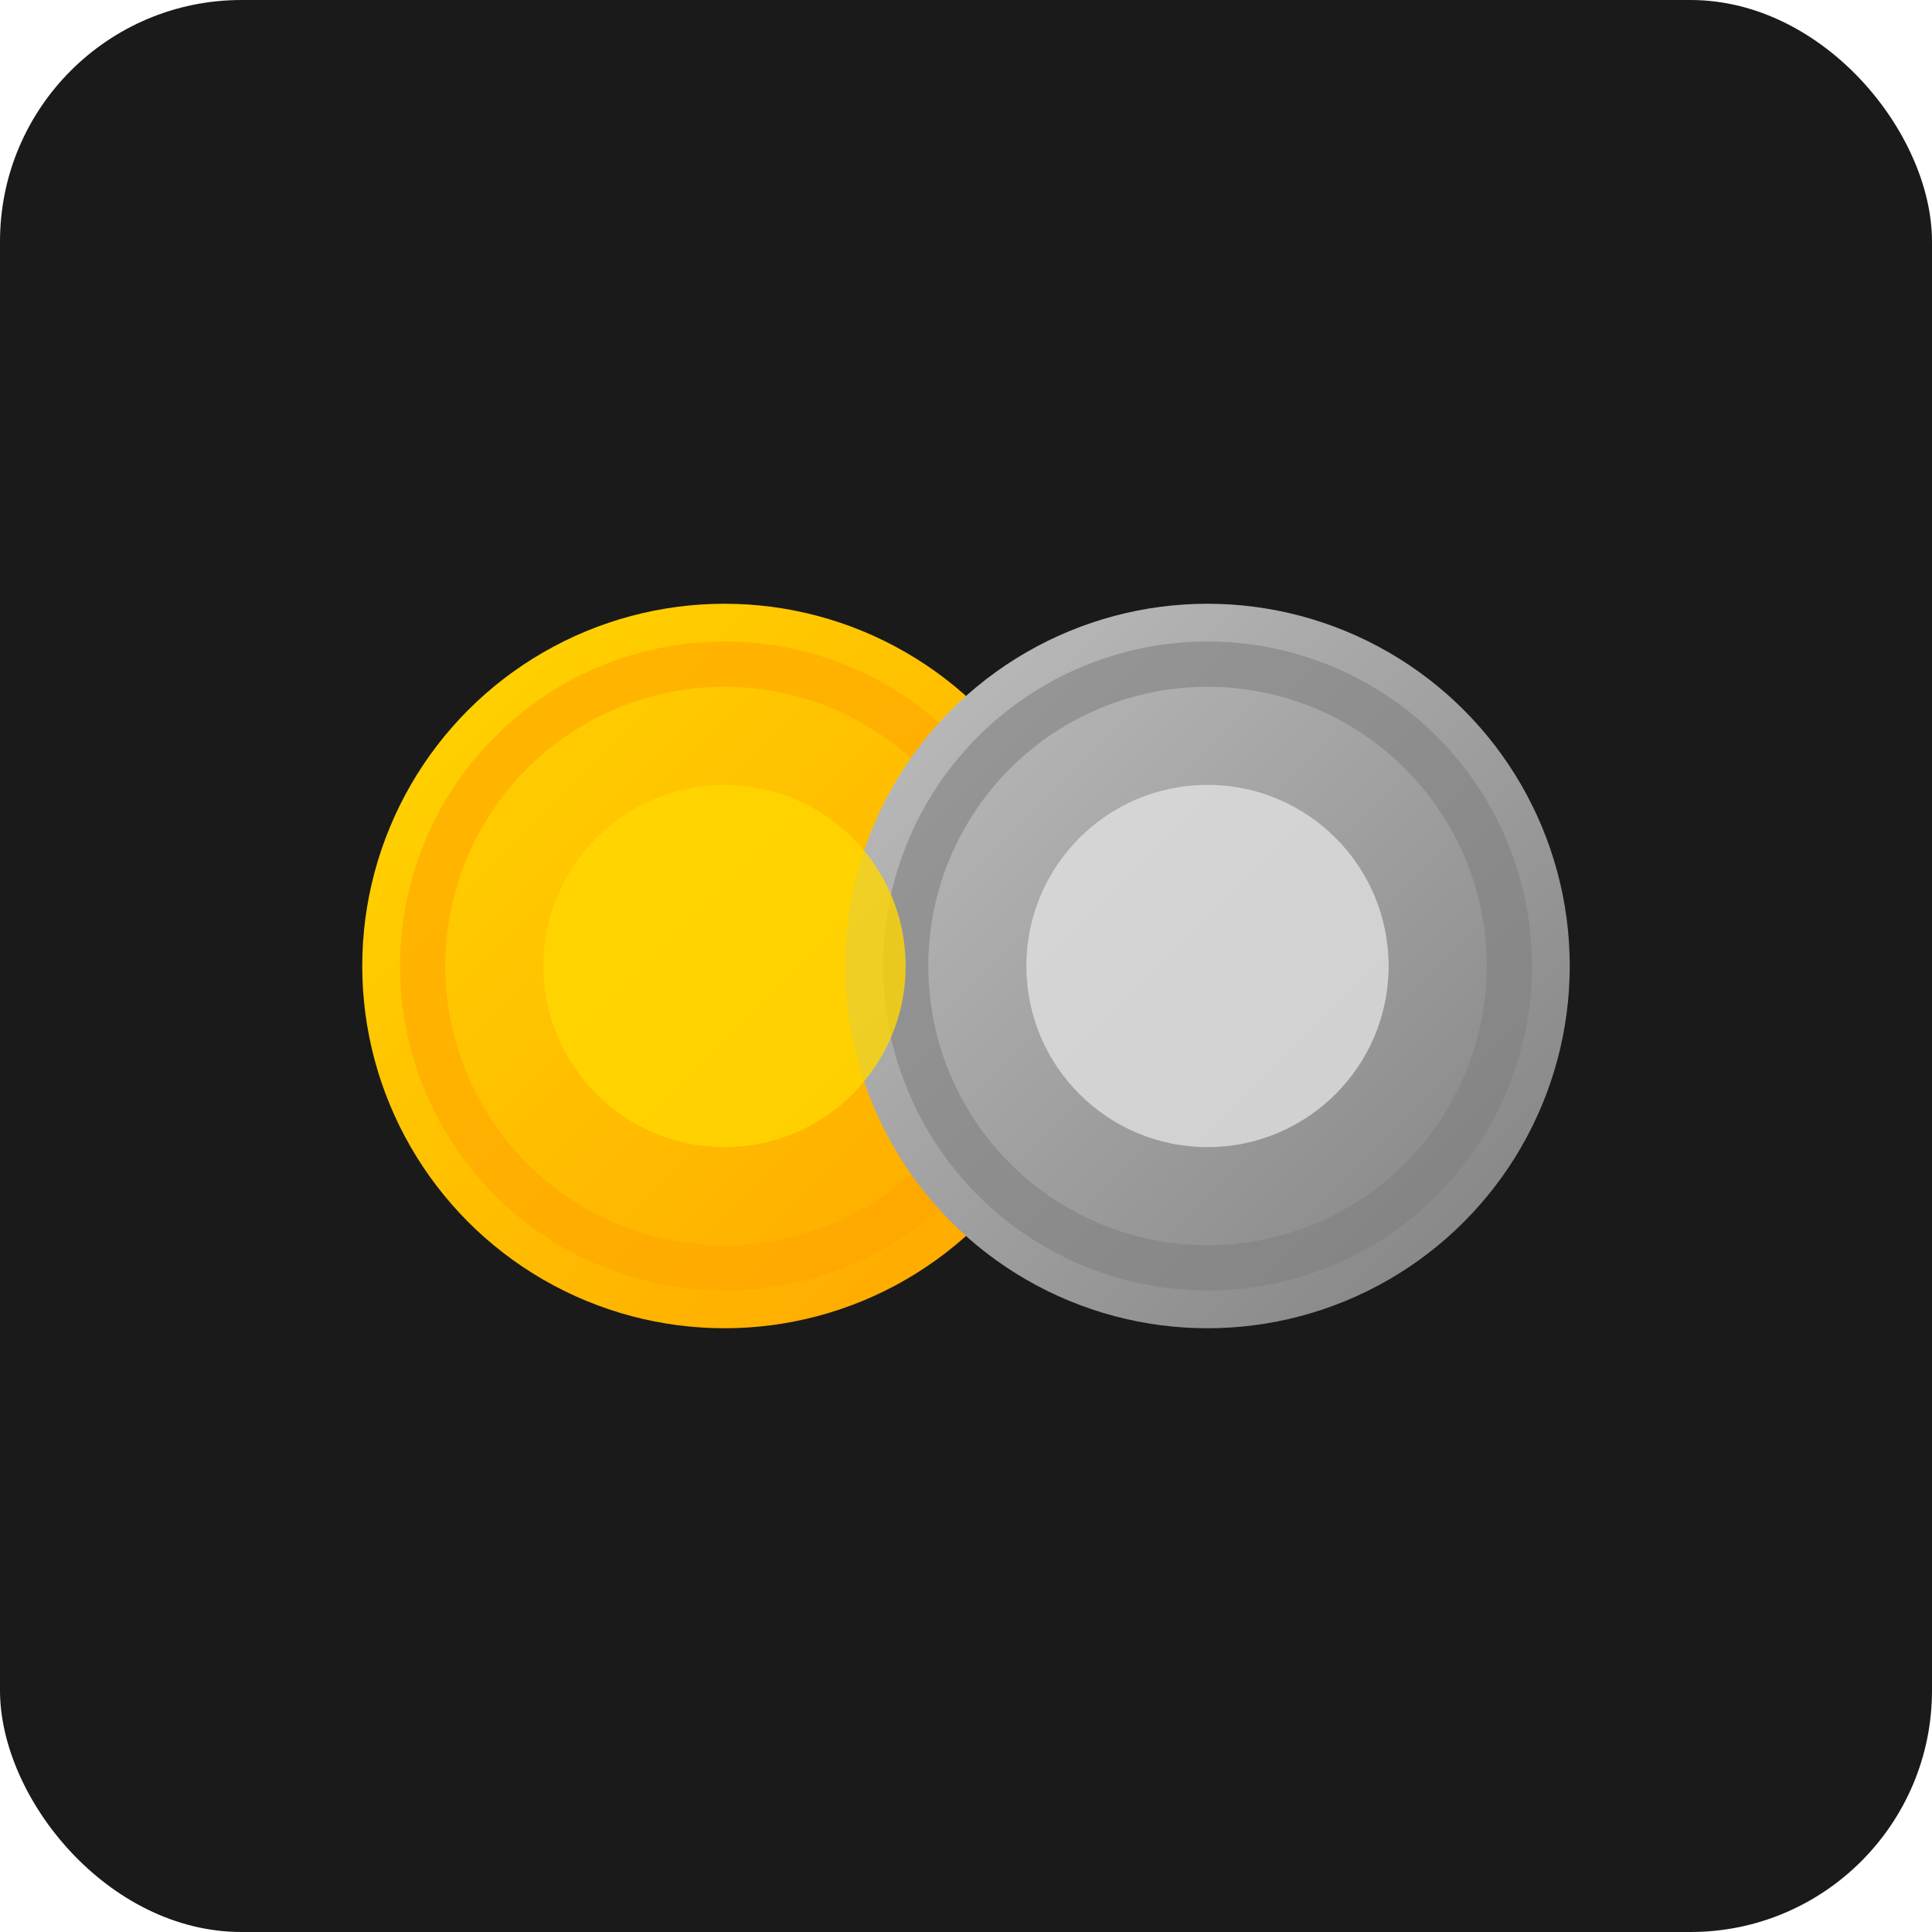
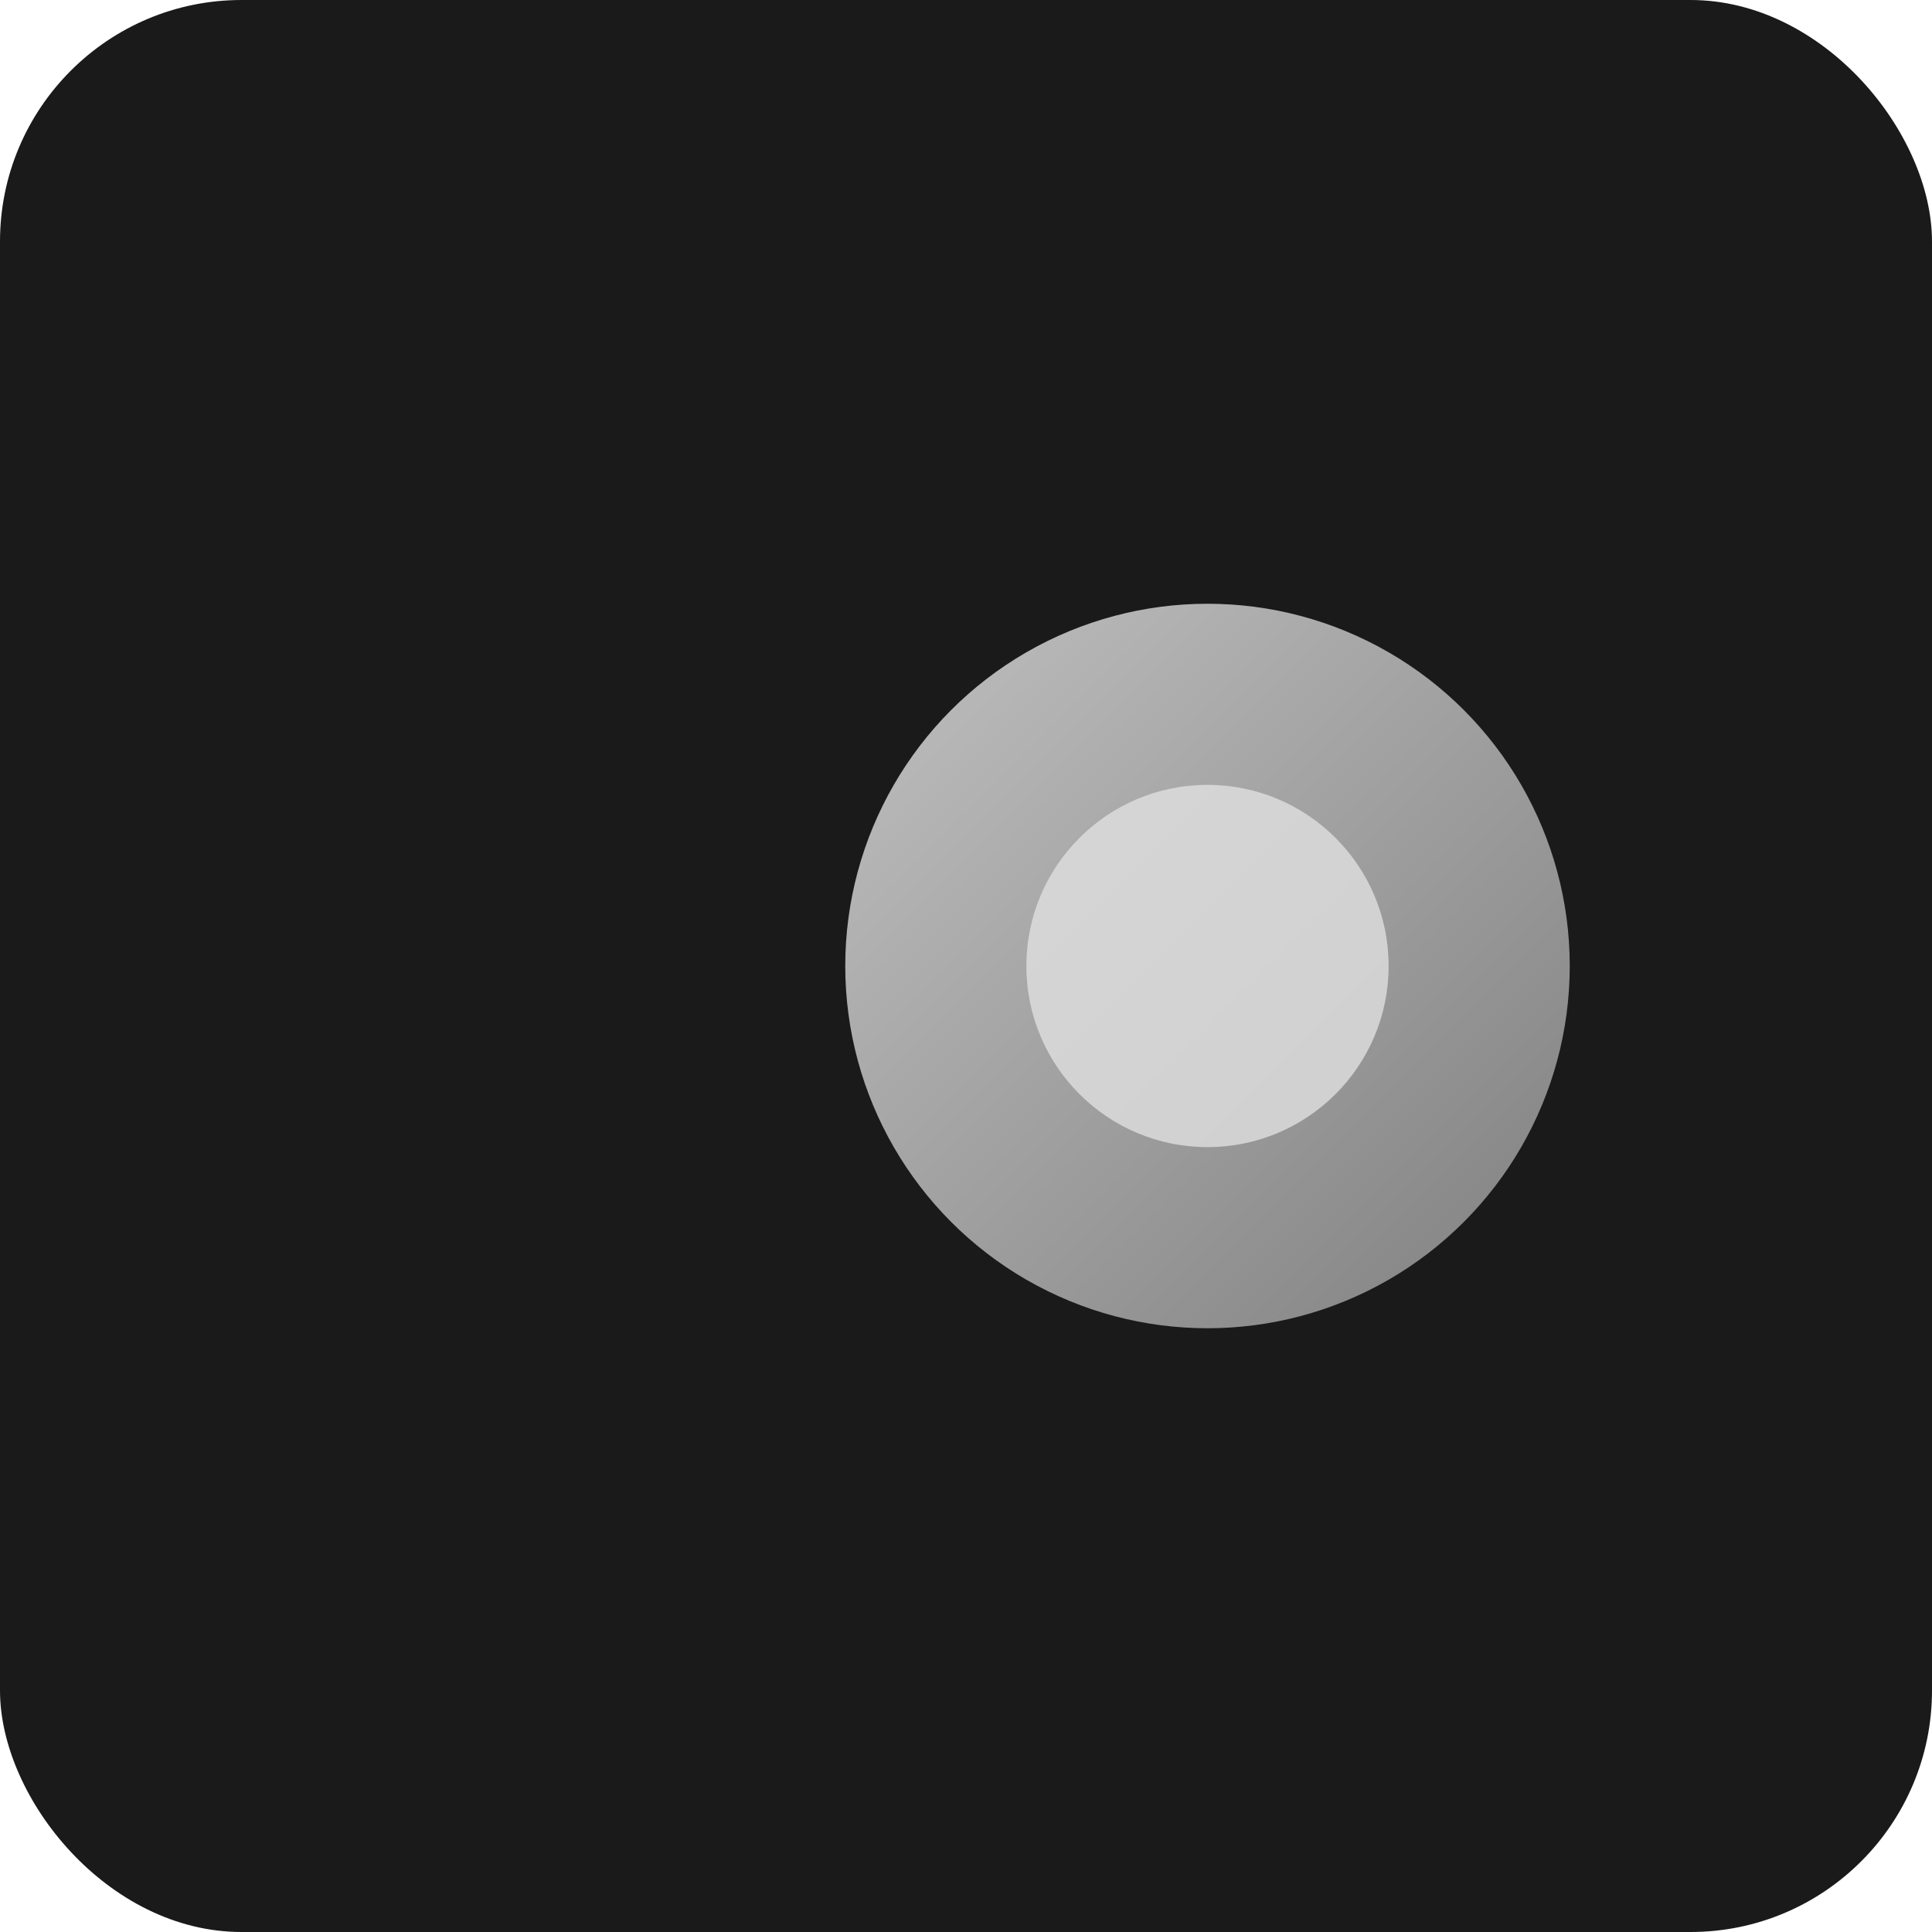
<svg xmlns="http://www.w3.org/2000/svg" viewBox="0 0 64 64">
  <defs>
    <linearGradient id="goldGradient" x1="0%" y1="0%" x2="100%" y2="100%">
      <stop offset="0%" style="stop-color:#FFD700;stop-opacity:1" />
      <stop offset="100%" style="stop-color:#FFA500;stop-opacity:1" />
    </linearGradient>
    <linearGradient id="silverGradient" x1="0%" y1="0%" x2="100%" y2="100%">
      <stop offset="0%" style="stop-color:#C0C0C0;stop-opacity:1" />
      <stop offset="100%" style="stop-color:#808080;stop-opacity:1" />
    </linearGradient>
  </defs>
  <rect width="64" height="64" fill="#1a1a1a" rx="8" />
-   <circle cx="24" cy="32" r="12" fill="url(#goldGradient)" />
-   <circle cx="24" cy="32" r="10" fill="none" stroke="#FFA500" stroke-width="1.5" opacity="0.6" />
  <circle cx="40" cy="32" r="12" fill="url(#silverGradient)" />
-   <circle cx="40" cy="32" r="10" fill="none" stroke="#808080" stroke-width="1.5" opacity="0.6" />
-   <circle cx="24" cy="32" r="6" fill="#FFD700" opacity="0.8" />
  <circle cx="40" cy="32" r="6" fill="#E0E0E0" opacity="0.8" />
</svg>